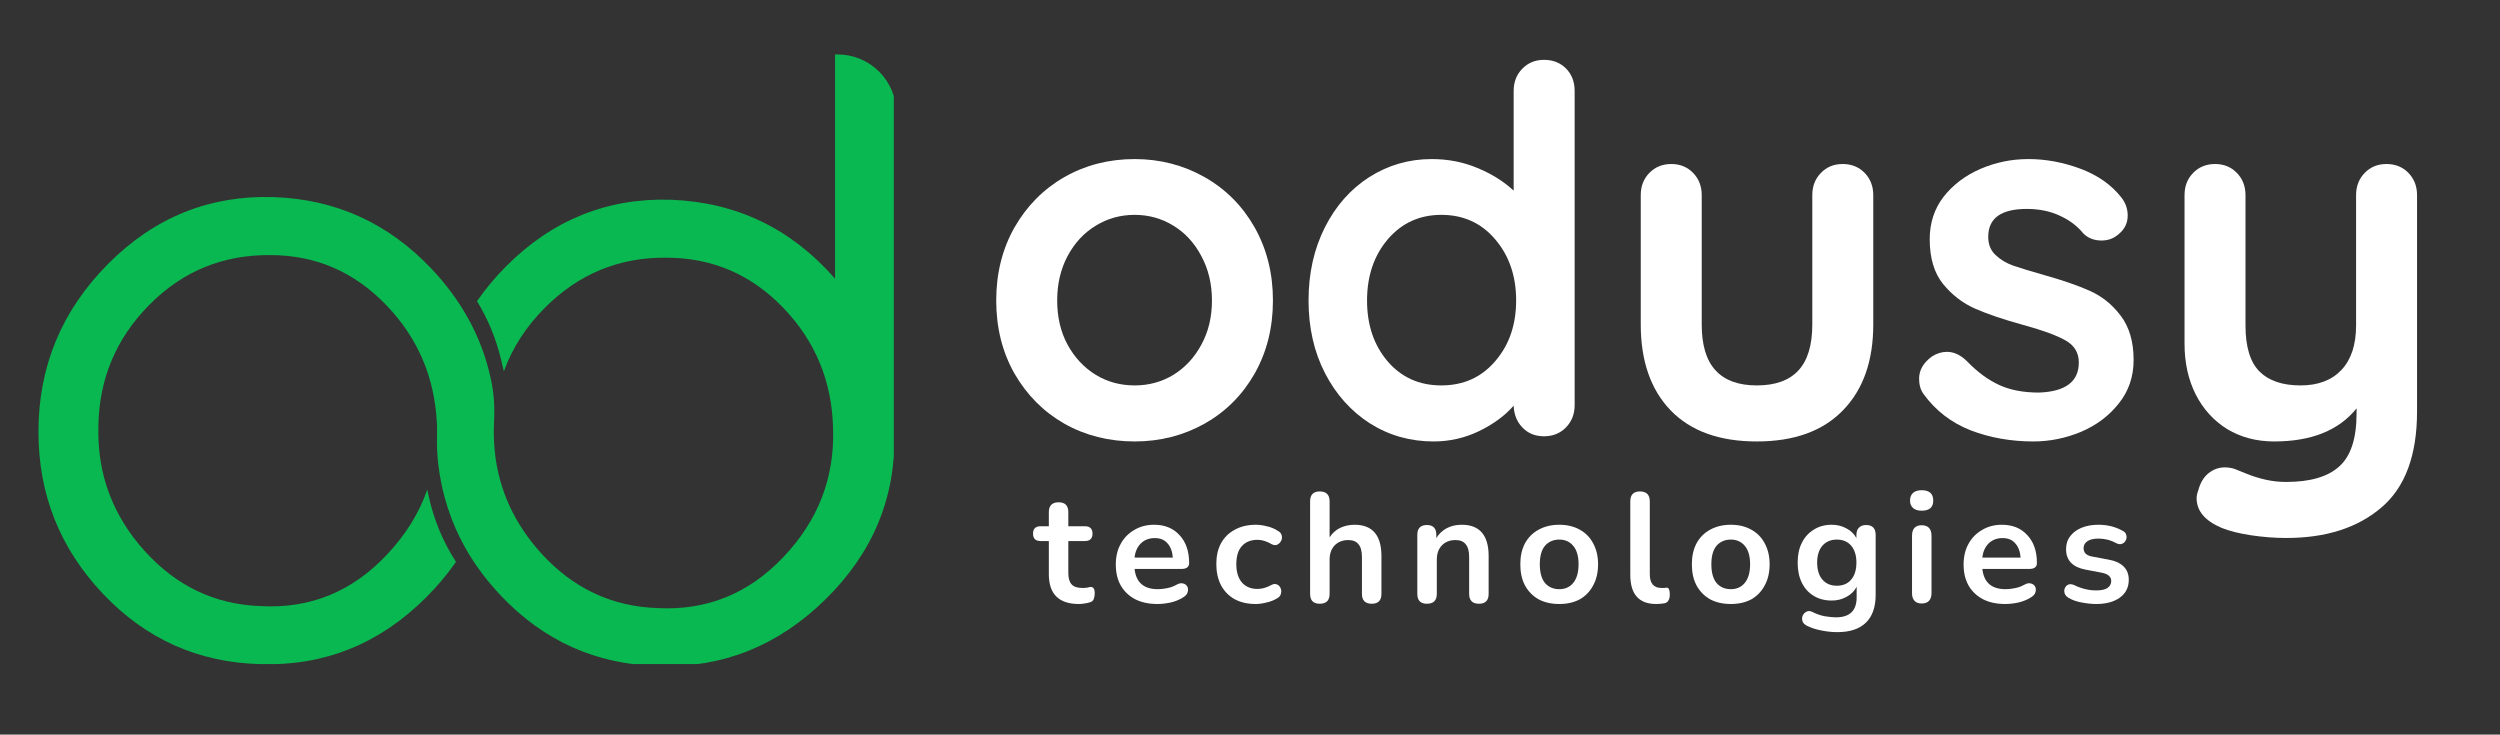
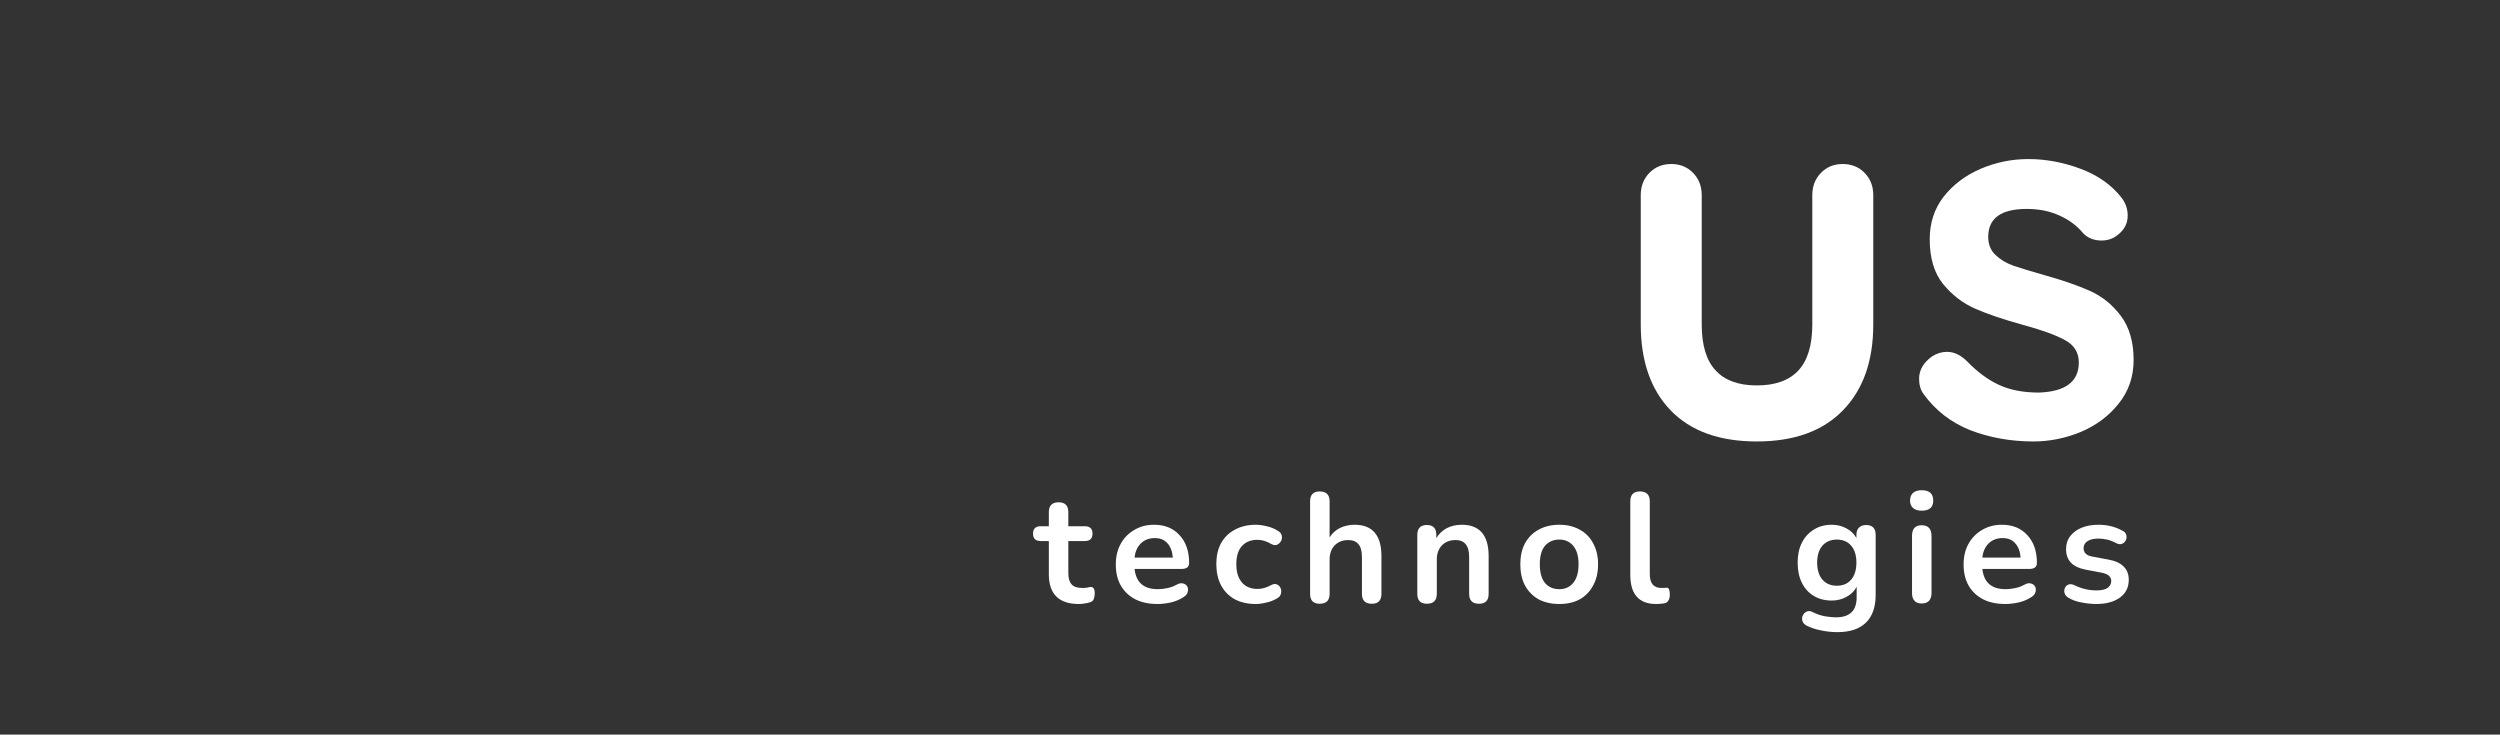
<svg xmlns="http://www.w3.org/2000/svg" width="211" zoomAndPan="magnify" viewBox="0 0 158.25 46.5" height="62" preserveAspectRatio="xMidYMid meet" version="1.0">
  <rect x="0" y="0" width="158.25" height="46.5" fill="#333333" stroke="none" />
  <defs>
    <g />
    <clipPath id="14fb7674d3">
-       <path d="M 2.41 3.449 L 56.578 3.449 L 56.578 42.035 L 2.41 42.035 Z M 2.41 3.449 " clip-rule="nonzero" />
-     </clipPath>
+       </clipPath>
    <clipPath id="b8e593008a">
      <path d="M 2.41 7.16 L 2.41 38.586 C 2.41 40.633 4.07 42.297 6.121 42.297 L 53.027 42.297 C 55.078 42.297 56.738 40.633 56.738 38.586 L 56.738 7.16 C 56.738 5.113 55.078 3.449 53.027 3.449 L 6.121 3.449 C 4.07 3.449 2.41 5.113 2.41 7.16 Z M 2.41 7.16 " clip-rule="nonzero" />
    </clipPath>
  </defs>
  <g fill="#ffffff" fill-opacity="1">
    <g transform="translate(61.936, 27.616)">
      <g>
-         <path d="M 18.641 -8.594 C 18.641 -6.875 18.254 -5.332 17.484 -3.969 C 16.711 -2.613 15.656 -1.555 14.312 -0.797 C 12.969 -0.047 11.492 0.328 9.891 0.328 C 8.254 0.328 6.77 -0.047 5.438 -0.797 C 4.113 -1.555 3.062 -2.613 2.281 -3.969 C 1.508 -5.332 1.125 -6.875 1.125 -8.594 C 1.125 -10.312 1.508 -11.852 2.281 -13.219 C 3.062 -14.582 4.113 -15.645 5.438 -16.406 C 6.77 -17.164 8.254 -17.547 9.891 -17.547 C 11.492 -17.547 12.969 -17.164 14.312 -16.406 C 15.656 -15.645 16.711 -14.582 17.484 -13.219 C 18.254 -11.852 18.641 -10.312 18.641 -8.594 Z M 14.781 -8.594 C 14.781 -9.645 14.555 -10.582 14.109 -11.406 C 13.672 -12.238 13.082 -12.879 12.344 -13.328 C 11.602 -13.785 10.785 -14.016 9.891 -14.016 C 8.984 -14.016 8.16 -13.785 7.422 -13.328 C 6.68 -12.879 6.086 -12.238 5.641 -11.406 C 5.203 -10.582 4.984 -9.645 4.984 -8.594 C 4.984 -7.539 5.203 -6.609 5.641 -5.797 C 6.086 -4.984 6.68 -4.348 7.422 -3.891 C 8.16 -3.441 8.984 -3.219 9.891 -3.219 C 10.785 -3.219 11.602 -3.441 12.344 -3.891 C 13.082 -4.348 13.672 -4.984 14.109 -5.797 C 14.555 -6.609 14.781 -7.539 14.781 -8.594 Z M 14.781 -8.594 " />
-       </g>
+         </g>
    </g>
  </g>
  <g fill="#ffffff" fill-opacity="1">
    <g transform="translate(81.706, 27.616)">
      <g>
-         <path d="M 16.031 -23.828 C 16.594 -23.828 17.055 -23.645 17.422 -23.281 C 17.785 -22.914 17.969 -22.441 17.969 -21.859 L 17.969 -1.969 C 17.969 -1.406 17.785 -0.938 17.422 -0.562 C 17.055 -0.188 16.594 0 16.031 0 C 15.477 0 15.023 -0.18 14.672 -0.547 C 14.316 -0.91 14.129 -1.375 14.109 -1.938 C 13.566 -1.312 12.836 -0.773 11.922 -0.328 C 11.016 0.109 10.055 0.328 9.047 0.328 C 7.566 0.328 6.223 -0.051 5.016 -0.812 C 3.816 -1.582 2.867 -2.641 2.172 -3.984 C 1.473 -5.336 1.125 -6.875 1.125 -8.594 C 1.125 -10.312 1.469 -11.852 2.156 -13.219 C 2.844 -14.582 3.781 -15.645 4.969 -16.406 C 6.164 -17.164 7.484 -17.547 8.922 -17.547 C 9.953 -17.547 10.914 -17.359 11.812 -16.984 C 12.719 -16.609 13.484 -16.129 14.109 -15.547 L 14.109 -21.859 C 14.109 -22.422 14.289 -22.891 14.656 -23.266 C 15.02 -23.641 15.477 -23.828 16.031 -23.828 Z M 9.531 -3.219 C 10.926 -3.219 12.062 -3.727 12.938 -4.75 C 13.82 -5.77 14.266 -7.051 14.266 -8.594 C 14.266 -10.145 13.82 -11.438 12.938 -12.469 C 12.062 -13.5 10.926 -14.016 9.531 -14.016 C 8.156 -14.016 7.023 -13.5 6.141 -12.469 C 5.266 -11.438 4.828 -10.145 4.828 -8.594 C 4.828 -7.051 5.258 -5.77 6.125 -4.75 C 7 -3.727 8.133 -3.219 9.531 -3.219 Z M 9.531 -3.219 " />
-       </g>
+         </g>
    </g>
  </g>
  <g fill="#ffffff" fill-opacity="1">
    <g transform="translate(101.766, 27.616)">
      <g>
        <path d="M 14.875 -17.234 C 15.438 -17.234 15.898 -17.047 16.266 -16.672 C 16.629 -16.297 16.812 -15.828 16.812 -15.266 L 16.812 -7.078 C 16.812 -4.766 16.172 -2.953 14.891 -1.641 C 13.617 -0.328 11.801 0.328 9.438 0.328 C 7.07 0.328 5.254 -0.328 3.984 -1.641 C 2.723 -2.953 2.094 -4.766 2.094 -7.078 L 2.094 -15.266 C 2.094 -15.828 2.273 -16.297 2.641 -16.672 C 3.004 -17.047 3.469 -17.234 4.031 -17.234 C 4.582 -17.234 5.039 -17.047 5.406 -16.672 C 5.77 -16.297 5.953 -15.828 5.953 -15.266 L 5.953 -7.078 C 5.953 -5.773 6.242 -4.805 6.828 -4.172 C 7.41 -3.535 8.281 -3.219 9.438 -3.219 C 10.613 -3.219 11.492 -3.535 12.078 -4.172 C 12.66 -4.805 12.953 -5.773 12.953 -7.078 L 12.953 -15.266 C 12.953 -15.828 13.133 -16.297 13.5 -16.672 C 13.863 -17.047 14.32 -17.234 14.875 -17.234 Z M 14.875 -17.234 " />
      </g>
    </g>
  </g>
  <g fill="#ffffff" fill-opacity="1">
    <g transform="translate(120.667, 27.616)">
      <g>
        <path d="M 1.094 -2.672 C 0.906 -2.93 0.812 -3.254 0.812 -3.641 C 0.812 -4.191 1.086 -4.664 1.641 -5.062 C 1.941 -5.25 2.254 -5.344 2.578 -5.344 C 3.023 -5.344 3.453 -5.141 3.859 -4.734 C 4.504 -4.066 5.176 -3.57 5.875 -3.25 C 6.57 -2.926 7.414 -2.766 8.406 -2.766 C 10.082 -2.828 10.922 -3.461 10.922 -4.672 C 10.922 -5.297 10.633 -5.766 10.062 -6.078 C 9.488 -6.398 8.602 -6.723 7.406 -7.047 C 6.156 -7.391 5.141 -7.734 4.359 -8.078 C 3.578 -8.422 2.898 -8.941 2.328 -9.641 C 1.766 -10.336 1.484 -11.281 1.484 -12.469 C 1.484 -13.5 1.773 -14.395 2.359 -15.156 C 2.953 -15.914 3.727 -16.504 4.688 -16.922 C 5.645 -17.336 6.66 -17.547 7.734 -17.547 C 8.828 -17.547 9.922 -17.344 11.016 -16.938 C 12.109 -16.531 12.969 -15.93 13.594 -15.141 C 13.875 -14.797 14.016 -14.406 14.016 -13.969 C 14.016 -13.477 13.805 -13.07 13.391 -12.75 C 13.098 -12.508 12.754 -12.391 12.359 -12.391 C 11.891 -12.391 11.504 -12.539 11.203 -12.844 C 10.816 -13.32 10.316 -13.695 9.703 -13.969 C 9.098 -14.25 8.406 -14.391 7.625 -14.391 C 6 -14.391 5.188 -13.801 5.188 -12.625 C 5.188 -12.156 5.336 -11.773 5.641 -11.484 C 5.941 -11.191 6.32 -10.961 6.781 -10.797 C 7.238 -10.641 7.891 -10.441 8.734 -10.203 C 9.891 -9.879 10.852 -9.547 11.625 -9.203 C 12.395 -8.859 13.047 -8.332 13.578 -7.625 C 14.117 -6.914 14.391 -5.984 14.391 -4.828 C 14.391 -3.773 14.078 -2.859 13.453 -2.078 C 12.836 -1.297 12.039 -0.695 11.062 -0.281 C 10.082 0.125 9.078 0.328 8.047 0.328 C 6.629 0.328 5.305 0.094 4.078 -0.375 C 2.859 -0.852 1.863 -1.617 1.094 -2.672 Z M 1.094 -2.672 " />
      </g>
    </g>
  </g>
  <g fill="#ffffff" fill-opacity="1">
    <g transform="translate(136.187, 27.616)">
      <g>
-         <path d="M 14.875 -17.234 C 15.438 -17.234 15.898 -17.047 16.266 -16.672 C 16.629 -16.297 16.812 -15.828 16.812 -15.266 L 16.812 -1.578 C 16.812 1.211 16.055 3.242 14.547 4.516 C 13.047 5.797 11.039 6.438 8.531 6.438 C 7.801 6.438 7.055 6.379 6.297 6.266 C 5.535 6.148 4.914 5.992 4.438 5.797 C 3.383 5.348 2.859 4.723 2.859 3.922 C 2.859 3.773 2.895 3.602 2.969 3.406 C 3.094 2.938 3.312 2.578 3.625 2.328 C 3.938 2.086 4.273 1.969 4.641 1.969 C 4.848 1.969 5.051 2 5.25 2.062 C 5.395 2.125 5.656 2.227 6.031 2.375 C 6.414 2.531 6.816 2.656 7.234 2.75 C 7.648 2.844 8.082 2.891 8.531 2.891 C 10.051 2.891 11.172 2.562 11.891 1.906 C 12.617 1.258 12.984 0.141 12.984 -1.453 L 12.984 -1.766 C 11.859 -0.367 10.117 0.328 7.766 0.328 C 6.648 0.328 5.66 0.066 4.797 -0.453 C 3.941 -0.984 3.273 -1.719 2.797 -2.656 C 2.328 -3.594 2.094 -4.66 2.094 -5.859 L 2.094 -15.266 C 2.094 -15.828 2.273 -16.297 2.641 -16.672 C 3.004 -17.047 3.469 -17.234 4.031 -17.234 C 4.582 -17.234 5.039 -17.047 5.406 -16.672 C 5.77 -16.297 5.953 -15.828 5.953 -15.266 L 5.953 -7.016 C 5.953 -5.66 6.25 -4.688 6.844 -4.094 C 7.438 -3.508 8.301 -3.219 9.438 -3.219 C 10.551 -3.219 11.414 -3.547 12.031 -4.203 C 12.645 -4.859 12.953 -5.797 12.953 -7.016 L 12.953 -15.266 C 12.953 -15.828 13.133 -16.297 13.5 -16.672 C 13.863 -17.047 14.32 -17.234 14.875 -17.234 Z M 14.875 -17.234 " />
-       </g>
+         </g>
    </g>
  </g>
  <g fill="#ffffff" fill-opacity="1">
    <g transform="translate(65.453, 38.139)">
      <g>
        <path d="M 2.844 0.094 C 1.57 0.094 0.938 -0.535 0.938 -1.797 L 0.938 -3.891 L 0.422 -3.891 C 0.098 -3.891 -0.062 -4.047 -0.062 -4.359 C -0.062 -4.672 0.098 -4.828 0.422 -4.828 L 0.938 -4.828 L 0.938 -5.719 C 0.938 -6.133 1.145 -6.344 1.562 -6.344 C 1.969 -6.344 2.172 -6.133 2.172 -5.719 L 2.172 -4.828 L 3.219 -4.828 C 3.539 -4.828 3.703 -4.672 3.703 -4.359 C 3.703 -4.047 3.539 -3.891 3.219 -3.891 L 2.172 -3.891 L 2.172 -1.859 C 2.172 -1.547 2.238 -1.312 2.375 -1.156 C 2.508 -1 2.734 -0.922 3.047 -0.922 C 3.16 -0.922 3.258 -0.926 3.344 -0.938 C 3.426 -0.957 3.5 -0.973 3.562 -0.984 C 3.645 -0.992 3.711 -0.969 3.766 -0.906 C 3.816 -0.852 3.844 -0.742 3.844 -0.578 C 3.844 -0.441 3.82 -0.32 3.781 -0.219 C 3.738 -0.113 3.66 -0.047 3.547 -0.016 C 3.461 0.016 3.348 0.039 3.203 0.062 C 3.066 0.082 2.945 0.094 2.844 0.094 Z M 2.844 0.094 " />
      </g>
    </g>
  </g>
  <g fill="#ffffff" fill-opacity="1">
    <g transform="translate(70.256, 38.139)">
      <g>
        <path d="M 3.016 0.094 C 2.473 0.094 2.004 -0.004 1.609 -0.203 C 1.211 -0.41 0.906 -0.703 0.688 -1.078 C 0.477 -1.453 0.375 -1.895 0.375 -2.406 C 0.375 -2.906 0.477 -3.344 0.688 -3.719 C 0.895 -4.094 1.18 -4.383 1.547 -4.594 C 1.91 -4.812 2.328 -4.922 2.797 -4.922 C 3.473 -4.922 4.008 -4.703 4.406 -4.266 C 4.812 -3.836 5.016 -3.25 5.016 -2.5 C 5.016 -2.25 4.852 -2.125 4.531 -2.125 L 1.562 -2.125 C 1.656 -1.27 2.145 -0.844 3.031 -0.844 C 3.207 -0.844 3.398 -0.863 3.609 -0.906 C 3.828 -0.945 4.031 -1.02 4.219 -1.125 C 4.383 -1.219 4.523 -1.242 4.641 -1.203 C 4.766 -1.172 4.852 -1.102 4.906 -1 C 4.957 -0.895 4.961 -0.781 4.922 -0.656 C 4.891 -0.531 4.797 -0.422 4.641 -0.328 C 4.41 -0.18 4.145 -0.07 3.844 0 C 3.551 0.062 3.273 0.094 3.016 0.094 Z M 2.844 -4.078 C 2.477 -4.078 2.18 -3.961 1.953 -3.734 C 1.734 -3.516 1.602 -3.219 1.562 -2.844 L 3.984 -2.844 C 3.953 -3.238 3.836 -3.539 3.641 -3.75 C 3.453 -3.969 3.188 -4.078 2.844 -4.078 Z M 2.844 -4.078 " />
      </g>
    </g>
  </g>
  <g fill="#ffffff" fill-opacity="1">
    <g transform="translate(76.618, 38.139)">
      <g>
        <path d="M 2.875 0.094 C 2.363 0.094 1.922 -0.004 1.547 -0.203 C 1.172 -0.41 0.879 -0.707 0.672 -1.094 C 0.473 -1.477 0.375 -1.926 0.375 -2.438 C 0.375 -2.945 0.473 -3.383 0.672 -3.75 C 0.879 -4.125 1.172 -4.41 1.547 -4.609 C 1.922 -4.816 2.363 -4.922 2.875 -4.922 C 3.082 -4.922 3.312 -4.891 3.562 -4.828 C 3.82 -4.773 4.062 -4.676 4.281 -4.531 C 4.414 -4.457 4.492 -4.359 4.516 -4.234 C 4.547 -4.109 4.531 -3.992 4.469 -3.891 C 4.414 -3.785 4.332 -3.707 4.219 -3.656 C 4.113 -3.613 3.992 -3.629 3.859 -3.703 C 3.555 -3.879 3.266 -3.969 2.984 -3.969 C 2.555 -3.969 2.223 -3.832 1.984 -3.562 C 1.754 -3.301 1.641 -2.922 1.641 -2.422 C 1.641 -1.941 1.754 -1.562 1.984 -1.281 C 2.223 -1 2.555 -0.859 2.984 -0.859 C 3.266 -0.859 3.555 -0.941 3.859 -1.109 C 3.992 -1.18 4.113 -1.191 4.219 -1.141 C 4.32 -1.098 4.395 -1.023 4.438 -0.922 C 4.488 -0.816 4.5 -0.703 4.469 -0.578 C 4.445 -0.453 4.375 -0.352 4.25 -0.281 C 4.031 -0.145 3.797 -0.051 3.547 0 C 3.305 0.062 3.082 0.094 2.875 0.094 Z M 2.875 0.094 " />
      </g>
    </g>
  </g>
  <g fill="#ffffff" fill-opacity="1">
    <g transform="translate(82.289, 38.139)">
      <g>
        <path d="M 1.25 0.078 C 0.844 0.078 0.641 -0.129 0.641 -0.547 L 0.641 -6.406 C 0.641 -6.82 0.844 -7.031 1.25 -7.031 C 1.664 -7.031 1.875 -6.82 1.875 -6.406 L 1.875 -4.125 C 2.039 -4.383 2.258 -4.582 2.531 -4.719 C 2.812 -4.852 3.117 -4.922 3.453 -4.922 C 4.586 -4.922 5.156 -4.258 5.156 -2.938 L 5.156 -0.547 C 5.156 -0.129 4.953 0.078 4.547 0.078 C 4.129 0.078 3.922 -0.129 3.922 -0.547 L 3.922 -2.875 C 3.922 -3.25 3.848 -3.52 3.703 -3.688 C 3.566 -3.863 3.352 -3.953 3.062 -3.953 C 2.695 -3.953 2.406 -3.836 2.188 -3.609 C 1.977 -3.379 1.875 -3.082 1.875 -2.719 L 1.875 -0.547 C 1.875 -0.129 1.664 0.078 1.25 0.078 Z M 1.25 0.078 " />
      </g>
    </g>
  </g>
  <g fill="#ffffff" fill-opacity="1">
    <g transform="translate(89.075, 38.139)">
      <g>
        <path d="M 1.25 0.078 C 0.844 0.078 0.641 -0.129 0.641 -0.547 L 0.641 -4.281 C 0.641 -4.695 0.844 -4.906 1.25 -4.906 C 1.645 -4.906 1.844 -4.695 1.844 -4.281 L 1.844 -4.078 C 2.008 -4.348 2.227 -4.555 2.5 -4.703 C 2.781 -4.848 3.098 -4.922 3.453 -4.922 C 4.586 -4.922 5.156 -4.258 5.156 -2.938 L 5.156 -0.547 C 5.156 -0.129 4.953 0.078 4.547 0.078 C 4.129 0.078 3.922 -0.129 3.922 -0.547 L 3.922 -2.875 C 3.922 -3.25 3.848 -3.52 3.703 -3.688 C 3.566 -3.863 3.352 -3.953 3.062 -3.953 C 2.695 -3.953 2.406 -3.836 2.188 -3.609 C 1.977 -3.379 1.875 -3.082 1.875 -2.719 L 1.875 -0.547 C 1.875 -0.129 1.664 0.078 1.25 0.078 Z M 1.25 0.078 " />
      </g>
    </g>
  </g>
  <g fill="#ffffff" fill-opacity="1">
    <g transform="translate(95.861, 38.139)">
      <g>
        <path d="M 2.844 0.094 C 2.344 0.094 1.906 -0.004 1.531 -0.203 C 1.164 -0.41 0.879 -0.703 0.672 -1.078 C 0.473 -1.453 0.375 -1.898 0.375 -2.422 C 0.375 -2.93 0.473 -3.375 0.672 -3.75 C 0.879 -4.125 1.164 -4.41 1.531 -4.609 C 1.906 -4.816 2.344 -4.922 2.844 -4.922 C 3.344 -4.922 3.773 -4.816 4.141 -4.609 C 4.504 -4.41 4.785 -4.125 4.984 -3.75 C 5.191 -3.375 5.297 -2.93 5.297 -2.422 C 5.297 -1.898 5.191 -1.453 4.984 -1.078 C 4.785 -0.703 4.504 -0.41 4.141 -0.203 C 3.773 -0.004 3.344 0.094 2.844 0.094 Z M 2.844 -0.844 C 3.207 -0.844 3.5 -0.973 3.719 -1.234 C 3.945 -1.504 4.062 -1.898 4.062 -2.422 C 4.062 -2.941 3.945 -3.332 3.719 -3.594 C 3.5 -3.852 3.207 -3.984 2.844 -3.984 C 2.469 -3.984 2.164 -3.852 1.938 -3.594 C 1.719 -3.332 1.609 -2.941 1.609 -2.422 C 1.609 -1.898 1.719 -1.504 1.938 -1.234 C 2.164 -0.973 2.469 -0.844 2.844 -0.844 Z M 2.844 -0.844 " />
      </g>
    </g>
  </g>
  <g fill="#ffffff" fill-opacity="1">
    <g transform="translate(102.557, 38.139)">
      <g>
        <path d="M 2.281 0.094 C 1.188 0.094 0.641 -0.52 0.641 -1.75 L 0.641 -6.406 C 0.641 -6.82 0.844 -7.031 1.25 -7.031 C 1.664 -7.031 1.875 -6.82 1.875 -6.406 L 1.875 -1.797 C 1.875 -1.211 2.117 -0.922 2.609 -0.922 C 2.66 -0.922 2.707 -0.922 2.75 -0.922 C 2.801 -0.922 2.852 -0.926 2.906 -0.938 C 2.988 -0.945 3.047 -0.922 3.078 -0.859 C 3.117 -0.797 3.141 -0.672 3.141 -0.484 C 3.141 -0.316 3.102 -0.188 3.031 -0.094 C 2.969 0 2.863 0.051 2.719 0.062 C 2.57 0.082 2.426 0.094 2.281 0.094 Z M 2.281 0.094 " />
      </g>
    </g>
  </g>
  <g fill="#ffffff" fill-opacity="1">
    <g transform="translate(106.72, 38.139)">
      <g>
-         <path d="M 2.844 0.094 C 2.344 0.094 1.906 -0.004 1.531 -0.203 C 1.164 -0.41 0.879 -0.703 0.672 -1.078 C 0.473 -1.453 0.375 -1.898 0.375 -2.422 C 0.375 -2.93 0.473 -3.375 0.672 -3.75 C 0.879 -4.125 1.164 -4.41 1.531 -4.609 C 1.906 -4.816 2.344 -4.922 2.844 -4.922 C 3.344 -4.922 3.773 -4.816 4.141 -4.609 C 4.504 -4.41 4.785 -4.125 4.984 -3.75 C 5.191 -3.375 5.297 -2.93 5.297 -2.422 C 5.297 -1.898 5.191 -1.453 4.984 -1.078 C 4.785 -0.703 4.504 -0.41 4.141 -0.203 C 3.773 -0.004 3.344 0.094 2.844 0.094 Z M 2.844 -0.844 C 3.207 -0.844 3.5 -0.973 3.719 -1.234 C 3.945 -1.504 4.062 -1.898 4.062 -2.422 C 4.062 -2.941 3.945 -3.332 3.719 -3.594 C 3.5 -3.852 3.207 -3.984 2.844 -3.984 C 2.469 -3.984 2.164 -3.852 1.938 -3.594 C 1.719 -3.332 1.609 -2.941 1.609 -2.422 C 1.609 -1.898 1.719 -1.504 1.938 -1.234 C 2.164 -0.973 2.469 -0.844 2.844 -0.844 Z M 2.844 -0.844 " />
-       </g>
+         </g>
    </g>
  </g>
  <g fill="#ffffff" fill-opacity="1">
    <g transform="translate(113.417, 38.139)">
      <g>
        <path d="M 2.891 1.875 C 2.535 1.875 2.191 1.836 1.859 1.766 C 1.523 1.703 1.223 1.602 0.953 1.469 C 0.797 1.383 0.703 1.281 0.672 1.156 C 0.641 1.039 0.648 0.926 0.703 0.812 C 0.754 0.707 0.832 0.629 0.938 0.578 C 1.051 0.523 1.172 0.531 1.297 0.594 C 1.586 0.738 1.863 0.832 2.125 0.875 C 2.383 0.914 2.609 0.938 2.797 0.938 C 3.672 0.938 4.109 0.516 4.109 -0.328 L 4.109 -1 C 3.973 -0.727 3.758 -0.516 3.469 -0.359 C 3.188 -0.203 2.875 -0.125 2.531 -0.125 C 2.094 -0.125 1.711 -0.223 1.391 -0.422 C 1.066 -0.617 0.816 -0.895 0.641 -1.25 C 0.461 -1.613 0.375 -2.039 0.375 -2.531 C 0.375 -3.008 0.461 -3.426 0.641 -3.781 C 0.816 -4.133 1.066 -4.41 1.391 -4.609 C 1.711 -4.816 2.094 -4.922 2.531 -4.922 C 2.875 -4.922 3.188 -4.844 3.469 -4.688 C 3.75 -4.539 3.957 -4.336 4.094 -4.078 L 4.094 -4.281 C 4.094 -4.477 4.145 -4.629 4.25 -4.734 C 4.363 -4.848 4.516 -4.906 4.703 -4.906 C 5.109 -4.906 5.312 -4.695 5.312 -4.281 L 5.312 -0.484 C 5.312 0.297 5.102 0.883 4.688 1.281 C 4.281 1.676 3.68 1.875 2.891 1.875 Z M 2.859 -1.062 C 3.242 -1.062 3.547 -1.191 3.766 -1.453 C 3.984 -1.711 4.094 -2.07 4.094 -2.531 C 4.094 -2.977 3.984 -3.332 3.766 -3.594 C 3.547 -3.852 3.242 -3.984 2.859 -3.984 C 2.473 -3.984 2.164 -3.852 1.938 -3.594 C 1.719 -3.332 1.609 -2.977 1.609 -2.531 C 1.609 -2.07 1.719 -1.711 1.938 -1.453 C 2.164 -1.191 2.473 -1.062 2.859 -1.062 Z M 2.859 -1.062 " />
      </g>
    </g>
  </g>
  <g fill="#ffffff" fill-opacity="1">
    <g transform="translate(120.39, 38.139)">
      <g>
        <path d="M 1.25 -5.812 C 1.02 -5.812 0.836 -5.867 0.703 -5.984 C 0.578 -6.098 0.516 -6.254 0.516 -6.453 C 0.516 -6.66 0.578 -6.82 0.703 -6.938 C 0.836 -7.051 1.02 -7.109 1.25 -7.109 C 1.738 -7.109 1.984 -6.891 1.984 -6.453 C 1.984 -6.023 1.738 -5.812 1.25 -5.812 Z M 1.25 0.062 C 1.051 0.062 0.898 0.004 0.797 -0.109 C 0.691 -0.223 0.641 -0.383 0.641 -0.594 L 0.641 -4.219 C 0.641 -4.664 0.844 -4.891 1.25 -4.891 C 1.664 -4.891 1.875 -4.664 1.875 -4.219 L 1.875 -0.594 C 1.875 -0.383 1.82 -0.223 1.719 -0.109 C 1.613 0.004 1.457 0.062 1.25 0.062 Z M 1.25 0.062 " />
      </g>
    </g>
  </g>
  <g fill="#ffffff" fill-opacity="1">
    <g transform="translate(123.921, 38.139)">
      <g>
        <path d="M 3.016 0.094 C 2.473 0.094 2.004 -0.004 1.609 -0.203 C 1.211 -0.41 0.906 -0.703 0.688 -1.078 C 0.477 -1.453 0.375 -1.895 0.375 -2.406 C 0.375 -2.906 0.477 -3.344 0.688 -3.719 C 0.895 -4.094 1.18 -4.383 1.547 -4.594 C 1.91 -4.812 2.328 -4.922 2.797 -4.922 C 3.473 -4.922 4.008 -4.703 4.406 -4.266 C 4.812 -3.836 5.016 -3.25 5.016 -2.5 C 5.016 -2.25 4.852 -2.125 4.531 -2.125 L 1.562 -2.125 C 1.656 -1.27 2.145 -0.844 3.031 -0.844 C 3.207 -0.844 3.398 -0.863 3.609 -0.906 C 3.828 -0.945 4.031 -1.02 4.219 -1.125 C 4.383 -1.219 4.523 -1.242 4.641 -1.203 C 4.766 -1.172 4.852 -1.102 4.906 -1 C 4.957 -0.895 4.961 -0.781 4.922 -0.656 C 4.891 -0.531 4.797 -0.422 4.641 -0.328 C 4.41 -0.18 4.145 -0.07 3.844 0 C 3.551 0.062 3.273 0.094 3.016 0.094 Z M 2.844 -4.078 C 2.477 -4.078 2.18 -3.961 1.953 -3.734 C 1.734 -3.516 1.602 -3.219 1.562 -2.844 L 3.984 -2.844 C 3.953 -3.238 3.836 -3.539 3.641 -3.75 C 3.453 -3.969 3.188 -4.078 2.844 -4.078 Z M 2.844 -4.078 " />
      </g>
    </g>
  </g>
  <g fill="#ffffff" fill-opacity="1">
    <g transform="translate(130.282, 38.139)">
      <g>
        <path d="M 2.406 0.094 C 2.125 0.094 1.82 0.062 1.5 0 C 1.188 -0.051 0.906 -0.148 0.656 -0.297 C 0.52 -0.379 0.438 -0.477 0.406 -0.594 C 0.375 -0.707 0.379 -0.812 0.422 -0.906 C 0.461 -1.008 0.531 -1.082 0.625 -1.125 C 0.727 -1.176 0.852 -1.172 1 -1.109 C 1.258 -0.984 1.504 -0.895 1.734 -0.844 C 1.961 -0.789 2.191 -0.766 2.422 -0.766 C 2.734 -0.766 2.969 -0.816 3.125 -0.922 C 3.281 -1.035 3.359 -1.18 3.359 -1.359 C 3.359 -1.641 3.148 -1.816 2.734 -1.891 L 1.75 -2.078 C 0.914 -2.234 0.5 -2.664 0.5 -3.375 C 0.5 -3.695 0.586 -3.973 0.766 -4.203 C 0.941 -4.43 1.18 -4.609 1.484 -4.734 C 1.797 -4.859 2.148 -4.922 2.547 -4.922 C 3.129 -4.922 3.645 -4.789 4.094 -4.531 C 4.219 -4.469 4.289 -4.379 4.312 -4.266 C 4.344 -4.148 4.332 -4.039 4.281 -3.938 C 4.227 -3.832 4.148 -3.758 4.047 -3.719 C 3.941 -3.676 3.82 -3.688 3.688 -3.75 C 3.477 -3.863 3.281 -3.941 3.094 -3.984 C 2.906 -4.023 2.727 -4.047 2.562 -4.047 C 2.238 -4.047 2 -3.988 1.844 -3.875 C 1.688 -3.77 1.609 -3.625 1.609 -3.438 C 1.609 -3.145 1.797 -2.969 2.172 -2.906 L 3.172 -2.719 C 3.598 -2.645 3.922 -2.5 4.141 -2.281 C 4.359 -2.07 4.469 -1.789 4.469 -1.438 C 4.469 -0.957 4.281 -0.582 3.906 -0.312 C 3.531 -0.039 3.031 0.094 2.406 0.094 Z M 2.406 0.094 " />
      </g>
    </g>
  </g>
  <g clip-path="url(#14fb7674d3)">
    <g clip-path="url(#b8e593008a)">
      <path fill="#09b850" d="M 52.258 37.934 C 49.258 40.883 45.73 42.293 41.676 42.16 C 37.754 42.062 34.43 40.578 31.711 37.711 C 30.805 36.754 30.051 35.738 29.445 34.664 C 28.531 33.031 27.961 31.262 27.738 29.352 C 27.668 28.742 27.648 28.129 27.664 27.516 C 27.668 27.34 27.668 27.164 27.664 26.984 C 27.66 26.883 27.652 26.781 27.648 26.68 C 27.488 23.828 26.43 21.379 24.469 19.332 C 22.438 17.211 19.988 16.148 17.117 16.148 C 14.113 16.117 11.555 17.168 9.445 19.305 C 7.332 21.441 6.258 24.02 6.227 27.035 C 6.16 30.016 7.133 32.629 9.145 34.863 C 11.16 37.102 13.617 38.27 16.523 38.367 C 19.625 38.535 22.273 37.457 24.469 35.137 C 25.664 33.875 26.523 32.496 27.047 30.996 L 27.141 31.43 C 27.301 32.168 27.531 32.887 27.816 33.578 C 28.105 34.27 28.457 34.934 28.863 35.566 C 28.324 36.344 27.699 37.09 26.984 37.805 C 24.035 40.758 20.531 42.168 16.477 42.039 C 12.555 41.938 9.23 40.453 6.512 37.582 C 3.793 34.707 2.434 31.293 2.434 27.332 C 2.434 23.207 3.902 19.668 6.836 16.711 C 9.77 13.758 13.266 12.348 17.32 12.477 C 21.242 12.609 24.574 14.121 27.309 17.008 C 28.211 17.961 28.965 18.973 29.57 20.043 C 30.289 21.309 30.797 22.66 31.094 24.094 C 31.27 24.938 31.32 25.801 31.273 26.66 C 31.266 26.832 31.262 27.004 31.258 27.18 C 31.25 27.73 31.281 28.266 31.344 28.789 C 31.625 31.105 32.59 33.172 34.234 34.996 C 36.25 37.227 38.715 38.395 41.625 38.492 C 44.734 38.656 47.387 37.582 49.586 35.266 C 51.785 32.953 52.836 30.238 52.734 27.129 C 52.668 24.152 51.617 21.605 49.586 19.488 C 47.551 17.371 45.082 16.312 42.172 16.312 C 39.195 16.281 36.641 17.332 34.508 19.465 C 33.301 20.672 32.43 22.02 31.895 23.504 L 31.727 22.797 C 31.57 22.137 31.363 21.492 31.109 20.867 C 30.852 20.242 30.547 19.641 30.195 19.062 C 30.723 18.297 31.332 17.57 32.023 16.871 C 34.957 13.922 38.445 12.512 42.492 12.645 C 46.641 12.809 50.094 14.477 52.859 17.641 L 52.859 3.449 L 56.609 3.449 L 56.609 27.426 C 56.711 31.48 55.258 34.984 52.258 37.934 Z M 52.258 37.934 " fill-opacity="1" fill-rule="nonzero" />
    </g>
  </g>
</svg>